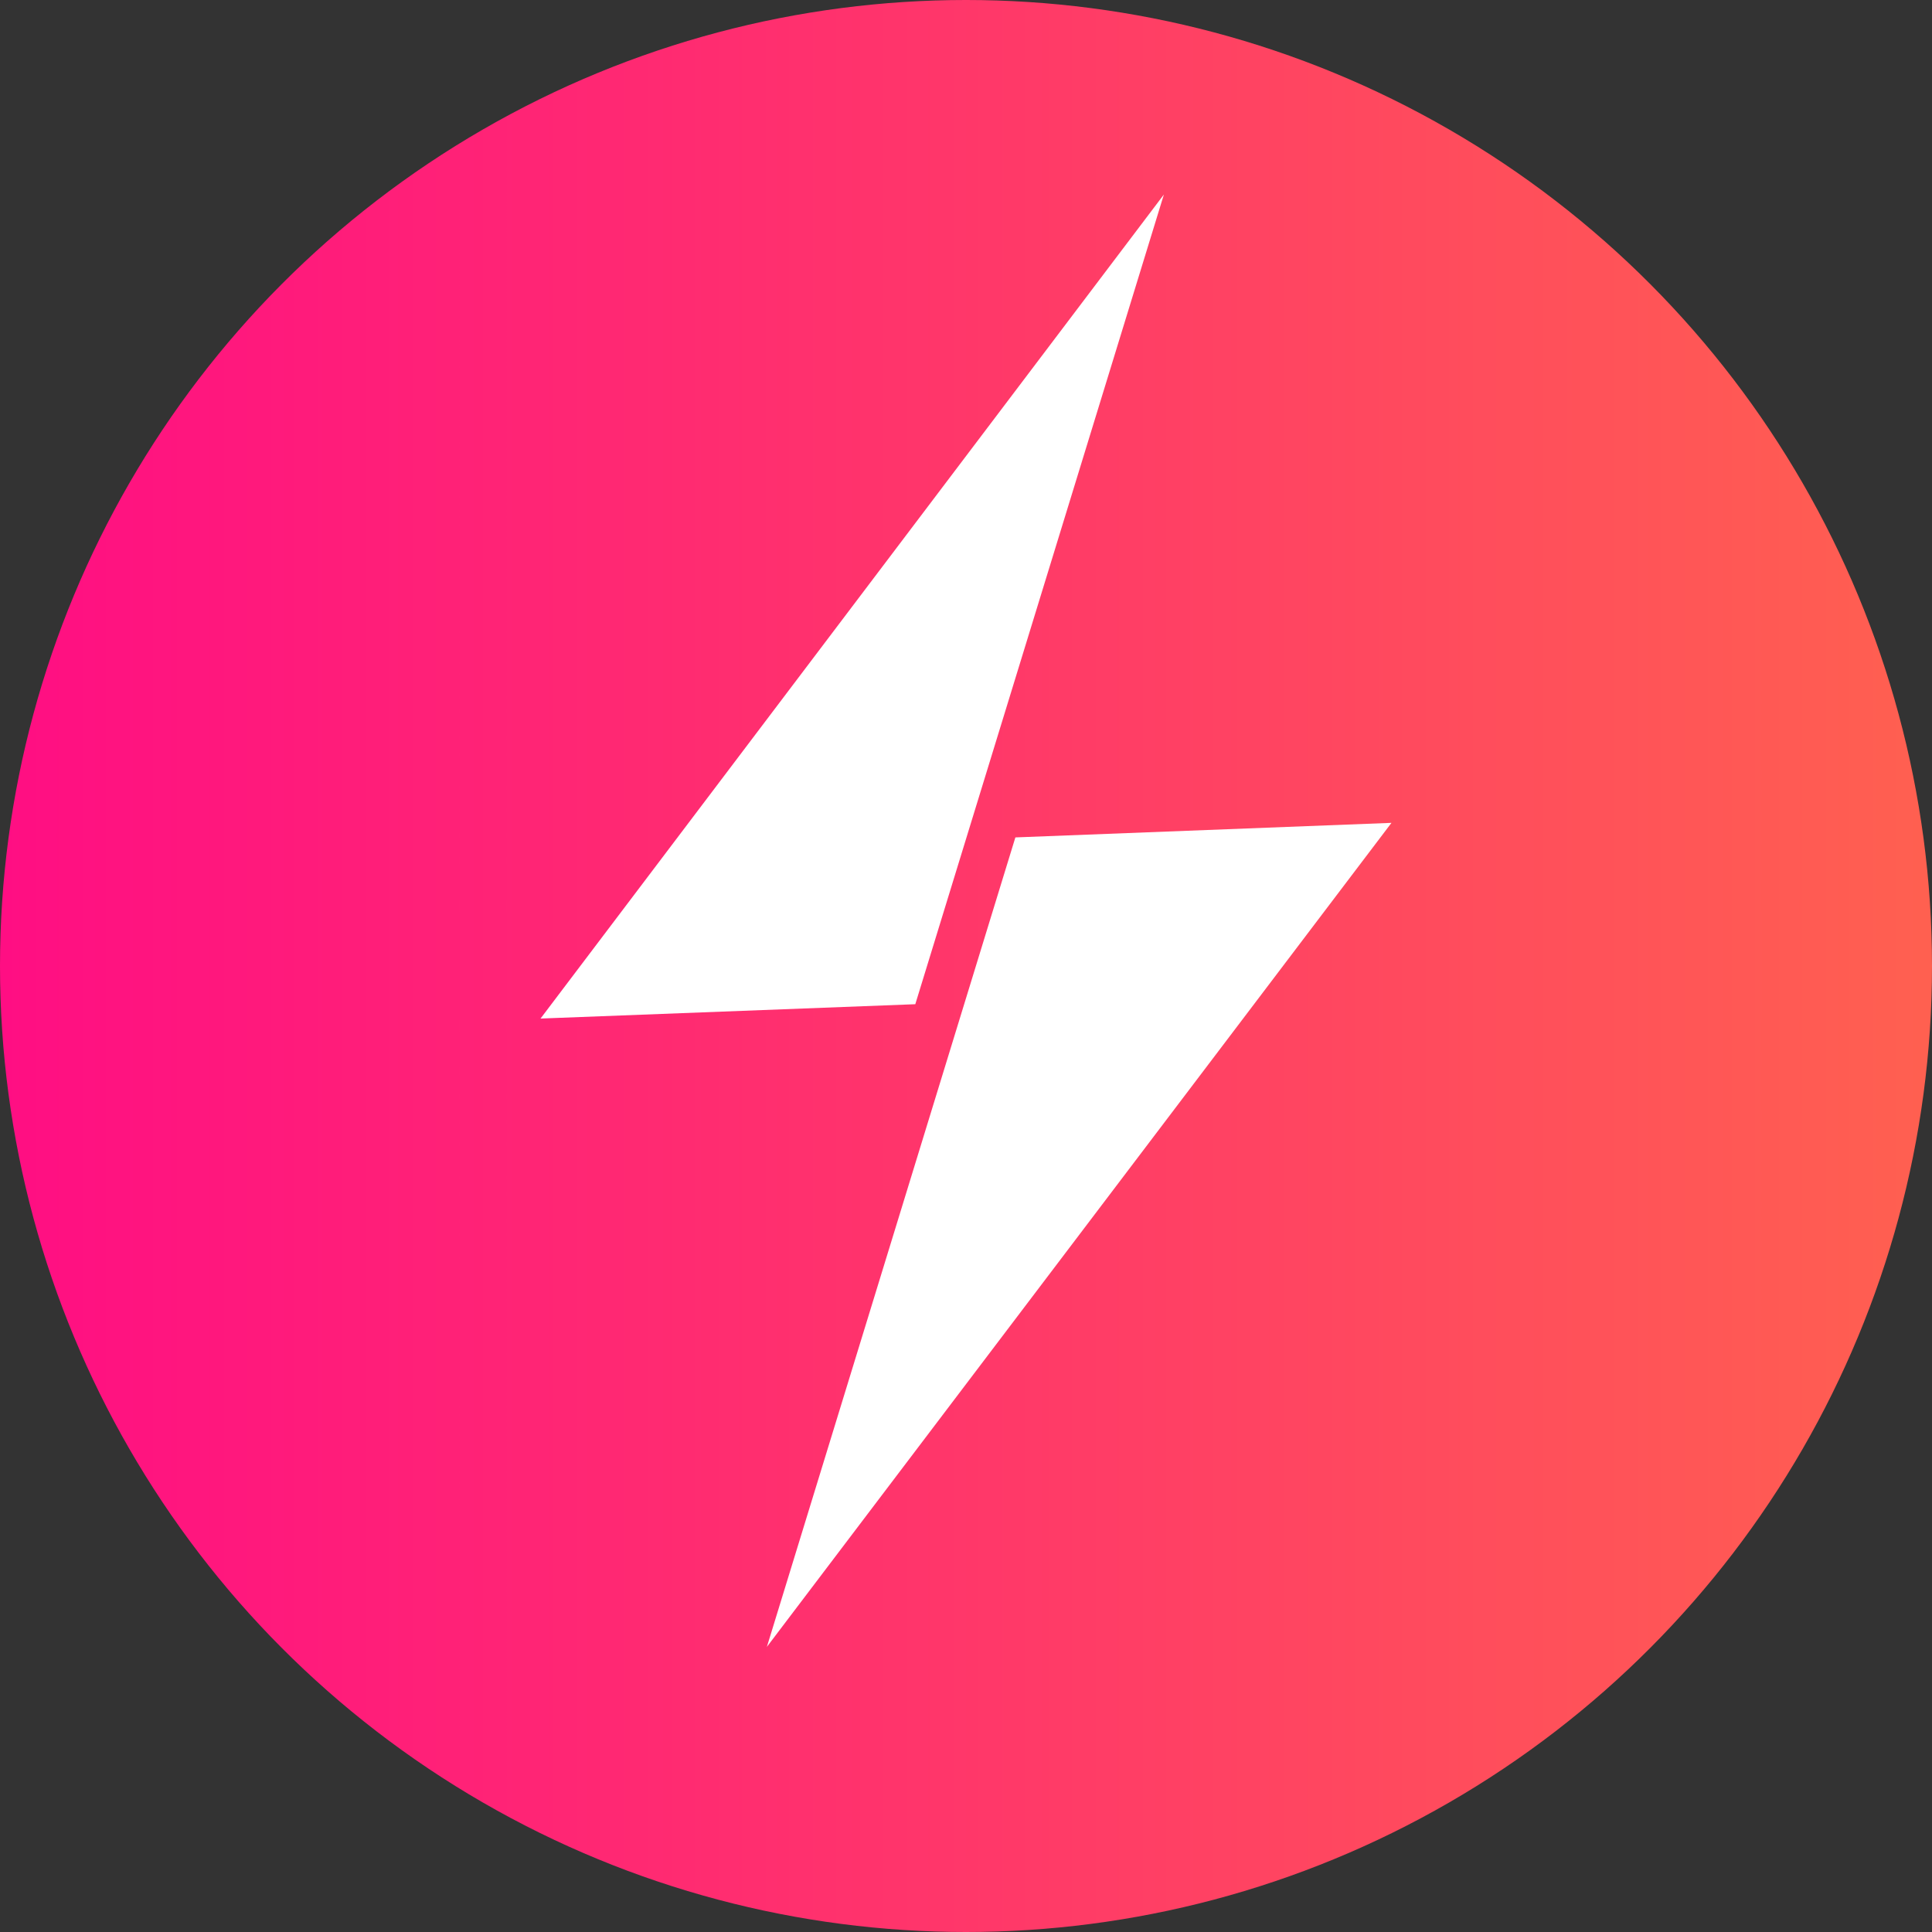
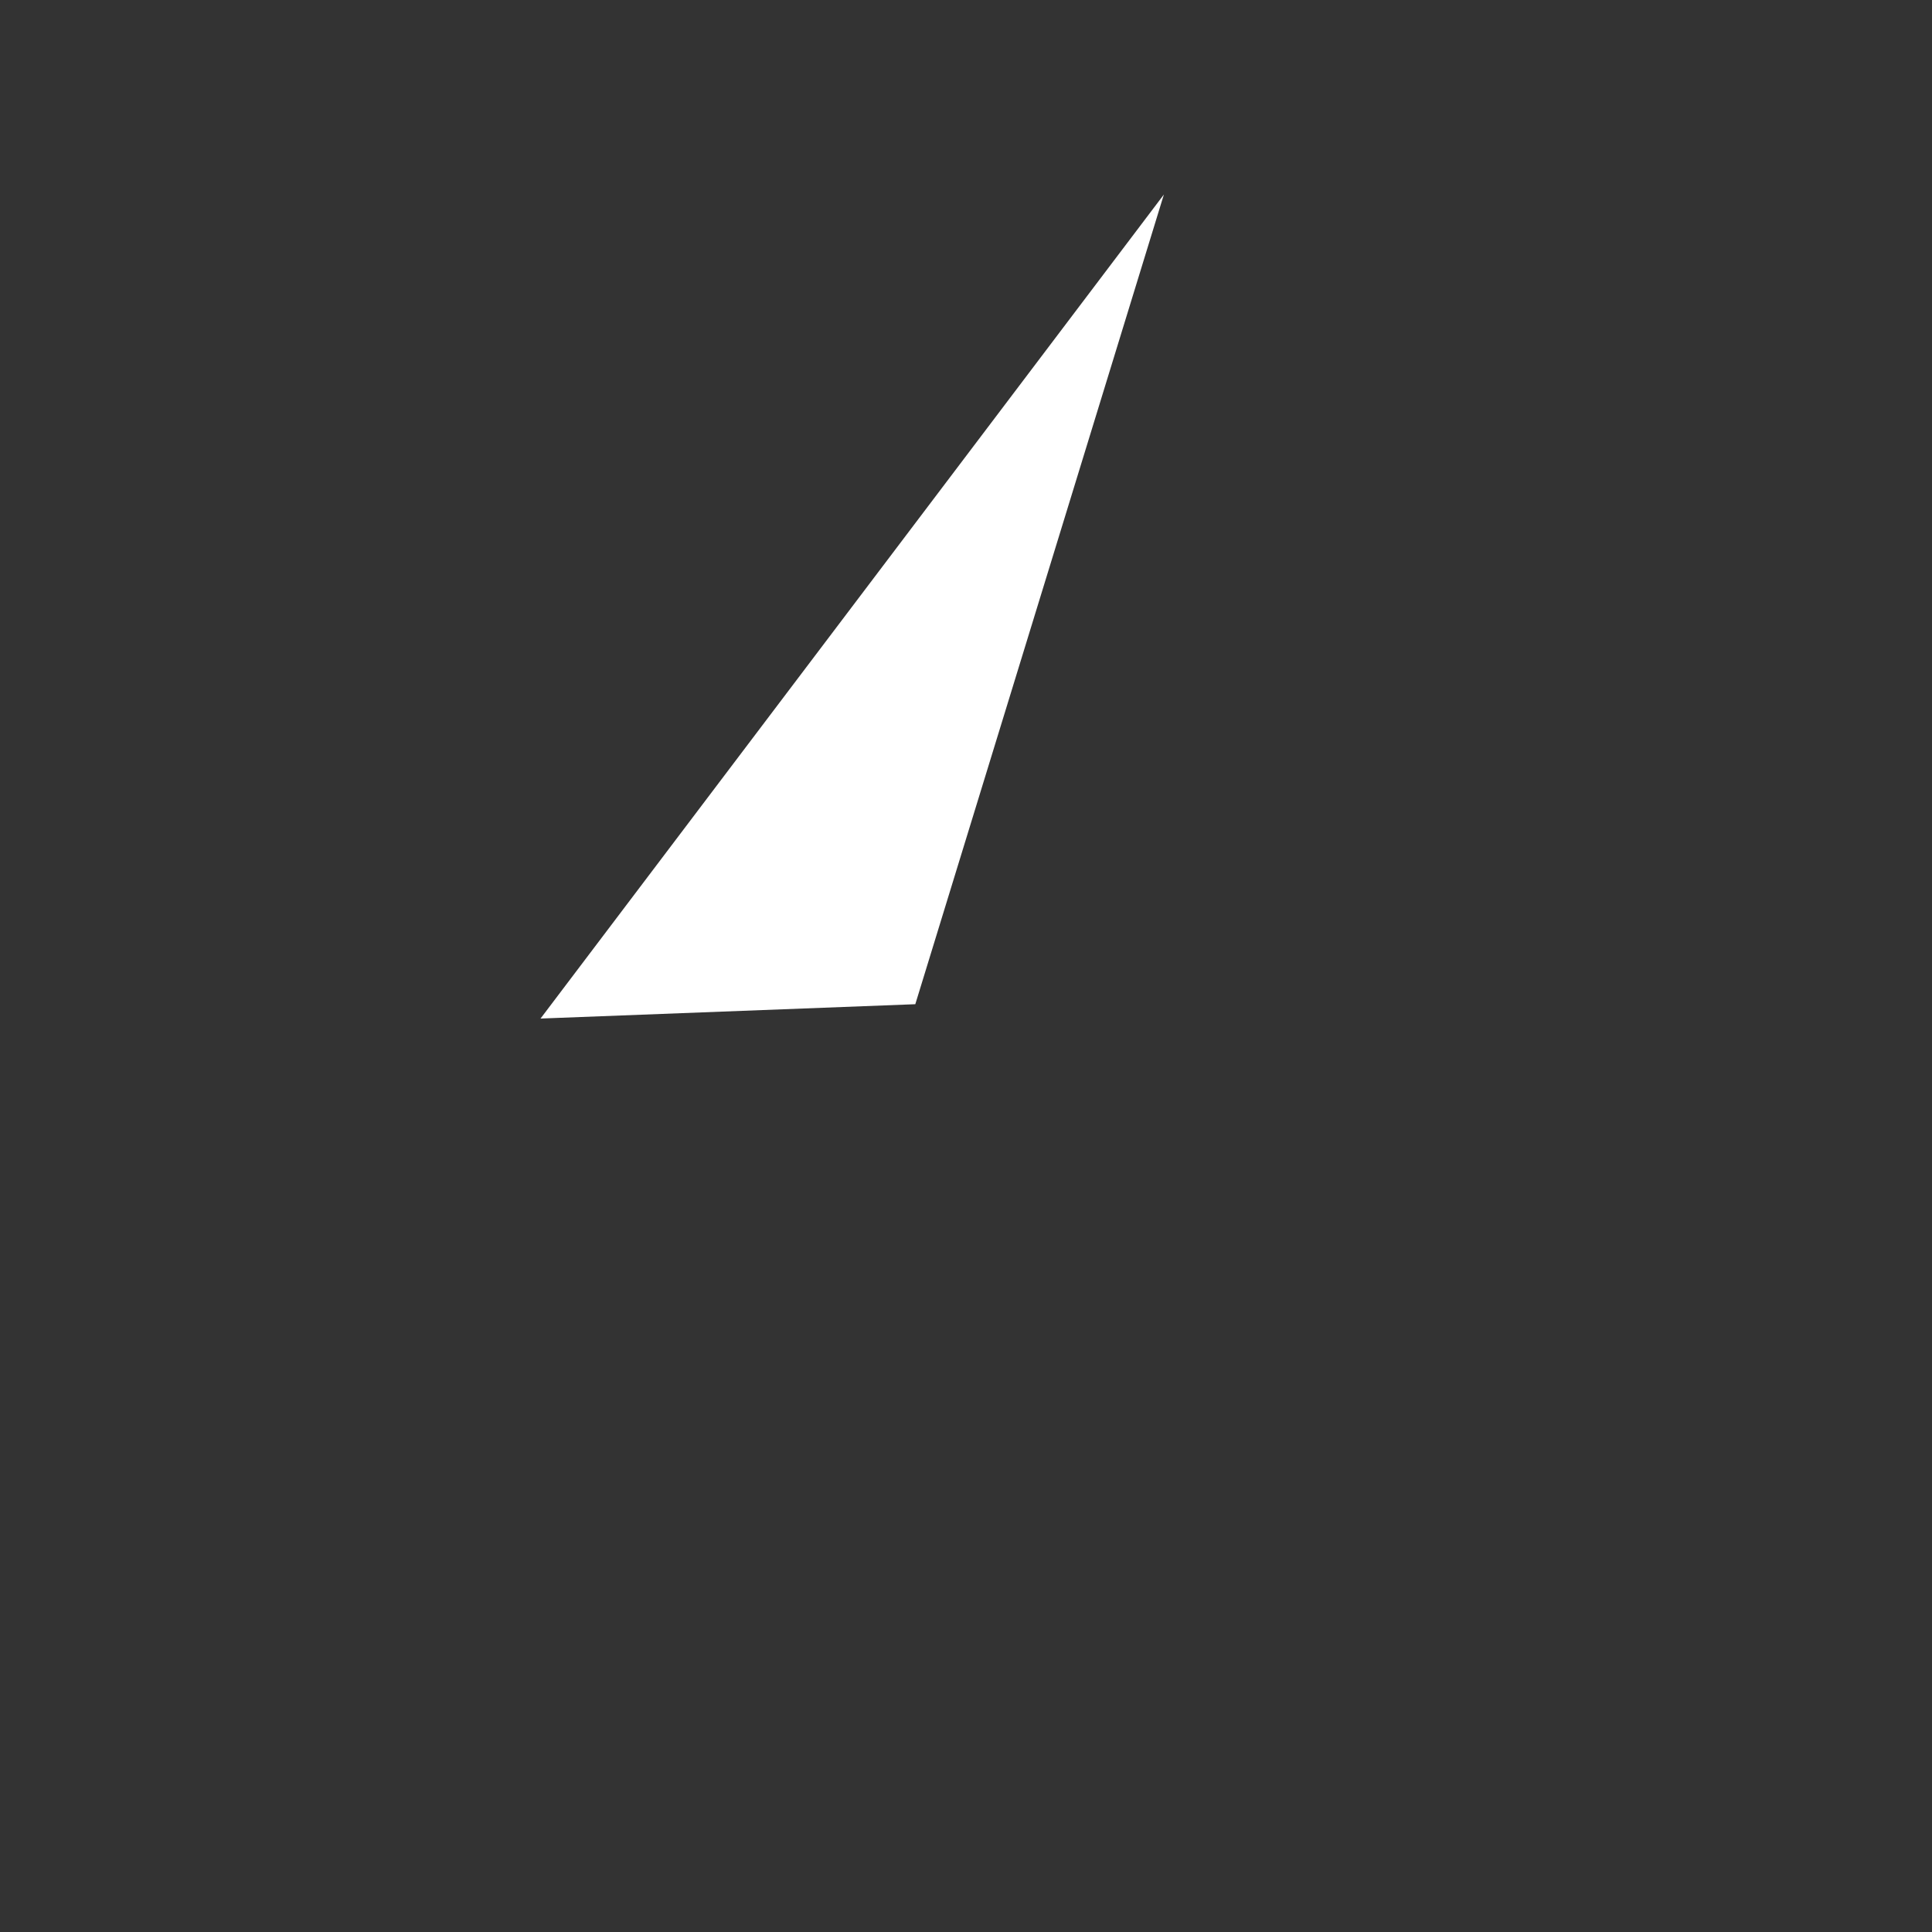
<svg xmlns="http://www.w3.org/2000/svg" version="1.1" x="0px" y="0px" viewBox="0 0 450 450" enable-background="new 0 0 450 450" xml:space="preserve">
  <rect x="0" y="0" width="450" height="450" fill="#333333" stroke="none" />
  <g id="Capa_4">
    <linearGradient id="SVGID_1_" gradientUnits="userSpaceOnUse" x1="-2.930996e-06" y1="225" x2="450" y2="225">
      <stop offset="0" style="stop-color:#FF0E83" />
      <stop offset="1" style="stop-color:#FF6050" />
    </linearGradient>
-     <circle fill="url(#SVGID_1_)" cx="225" cy="225" r="225" />
  </g>
  <g id="Capa_3_xA0_Imagen_1_">
    <polyline fill="#FFFFFF" points="271.09,45.31 125.9,237.24 213.19,233.9 271.09,45.31  " />
  </g>
  <g id="Capa_4_xA0_Imagen_1_">
-     <polygon fill="#FFFFFF" points="324.1,191.66 178.62,383.59 236.5,195.05  " />
-   </g>
+     </g>
</svg>